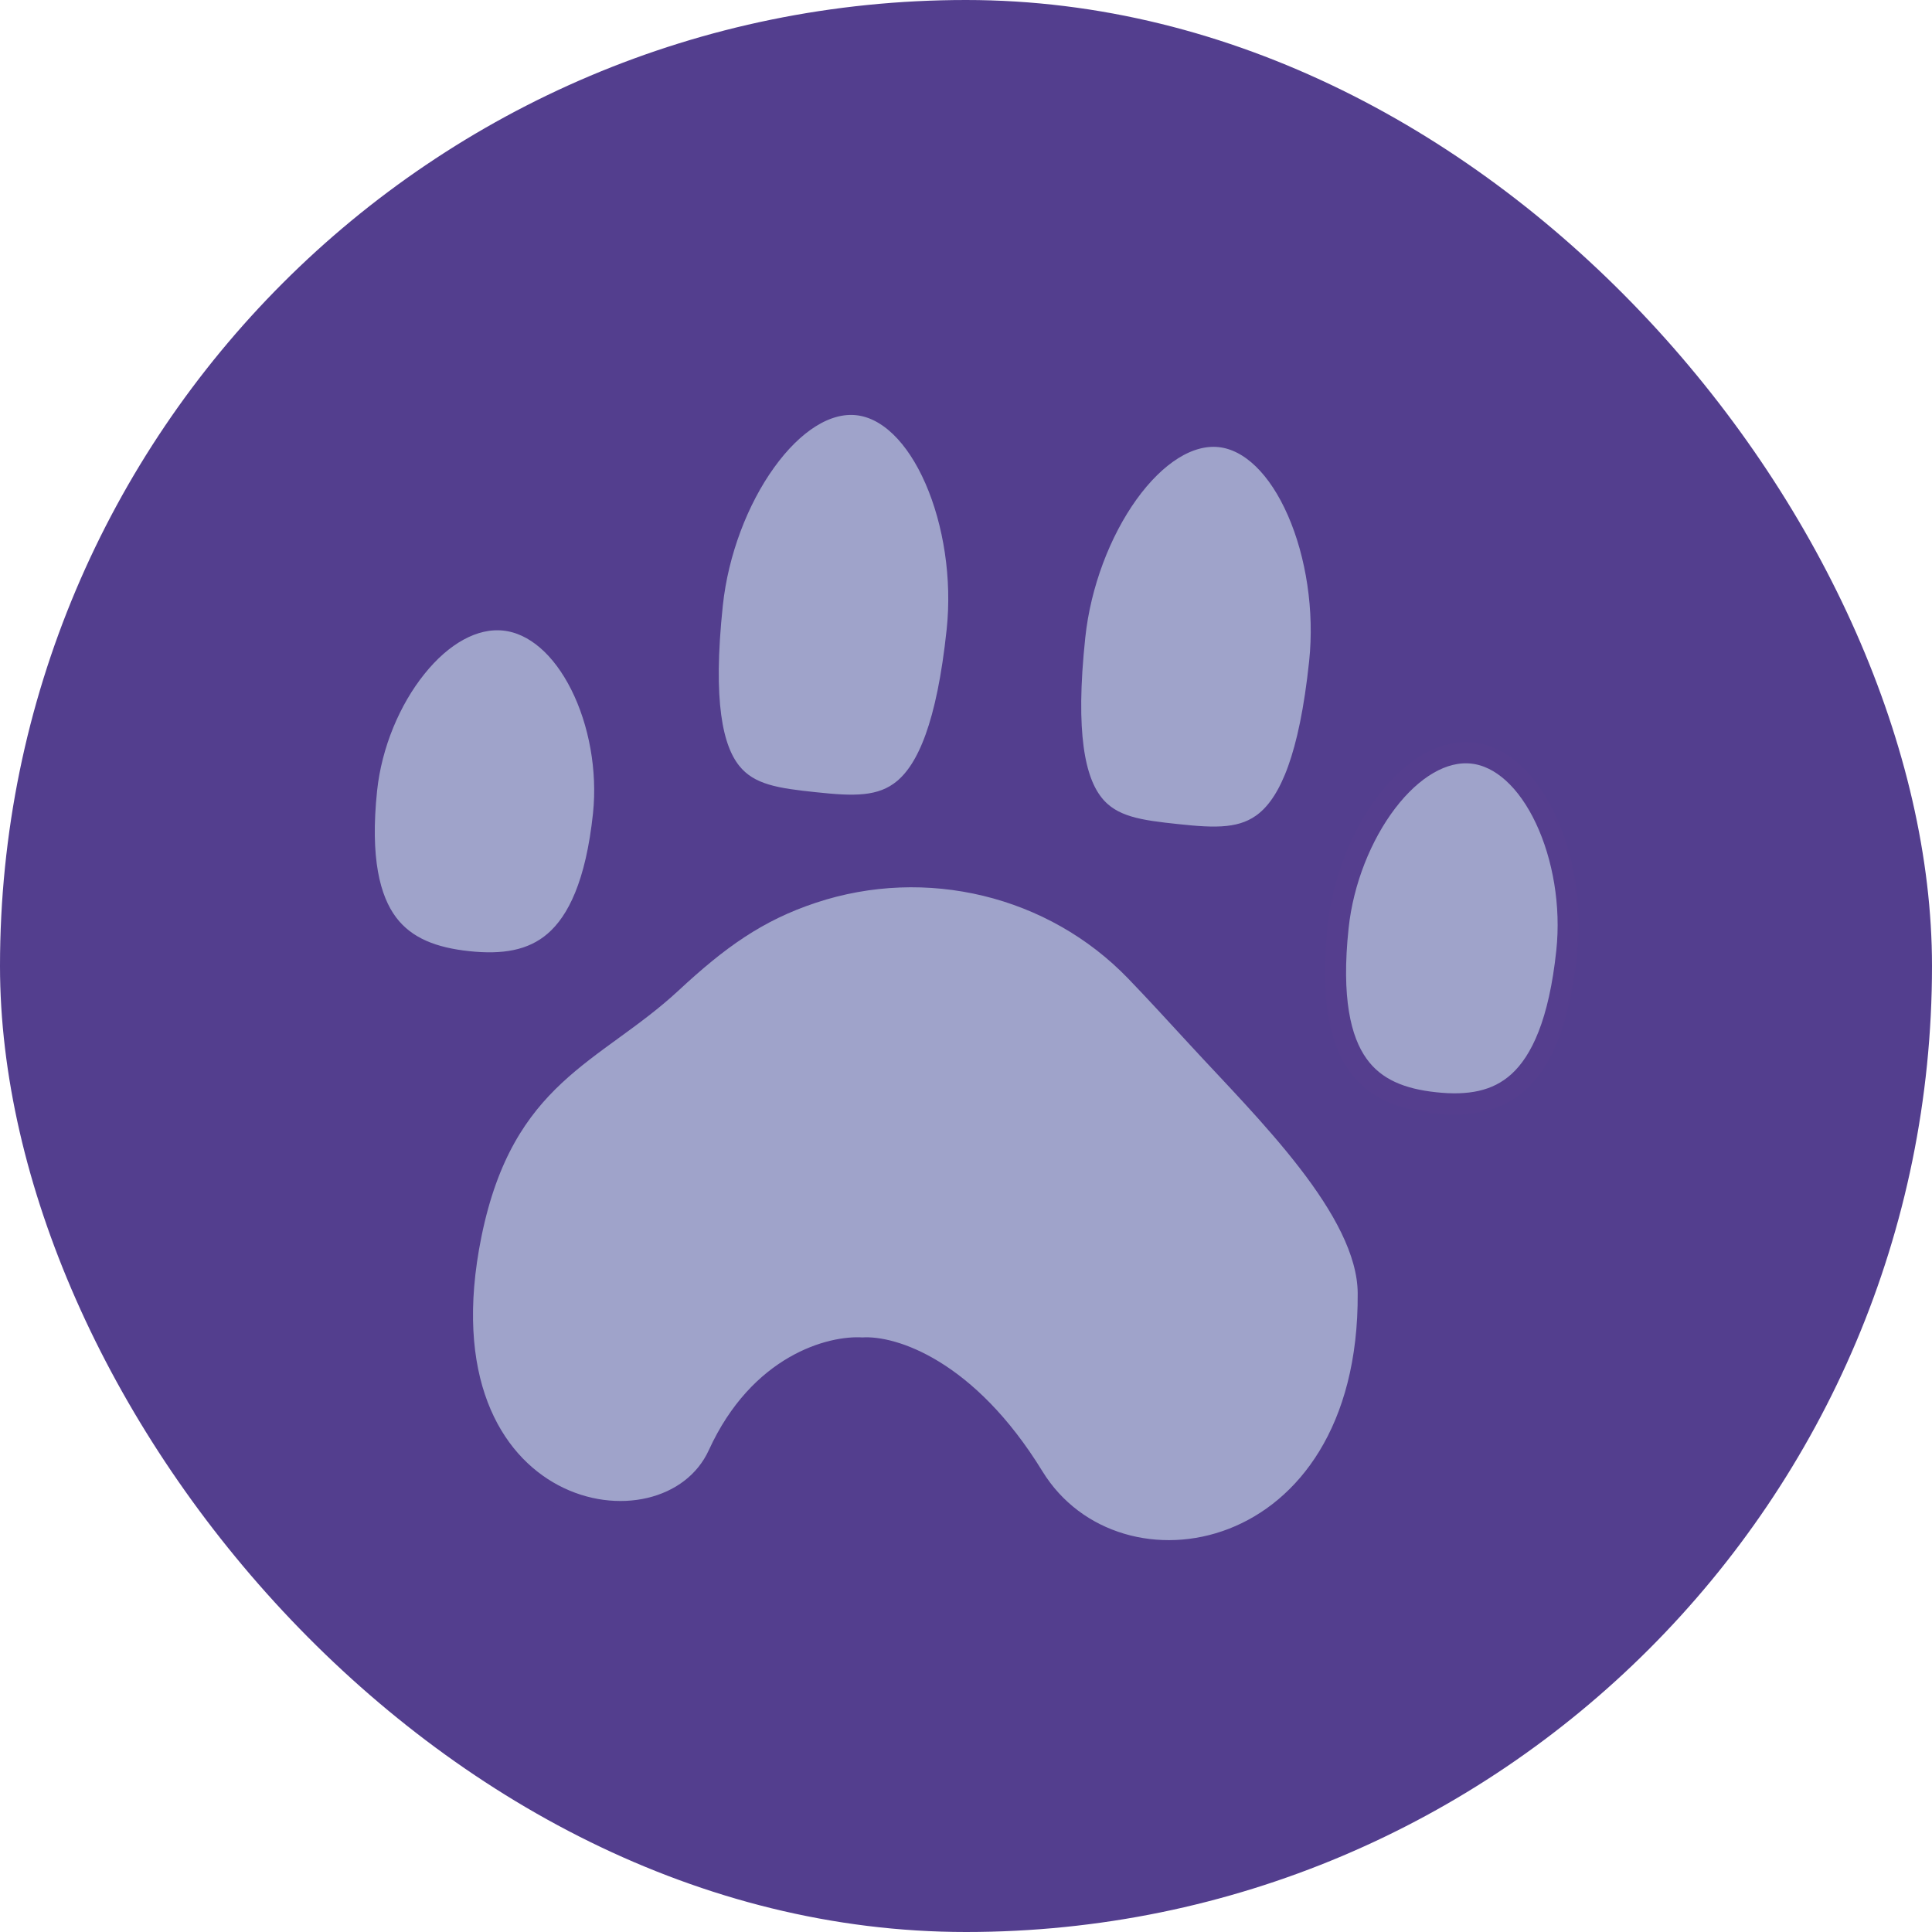
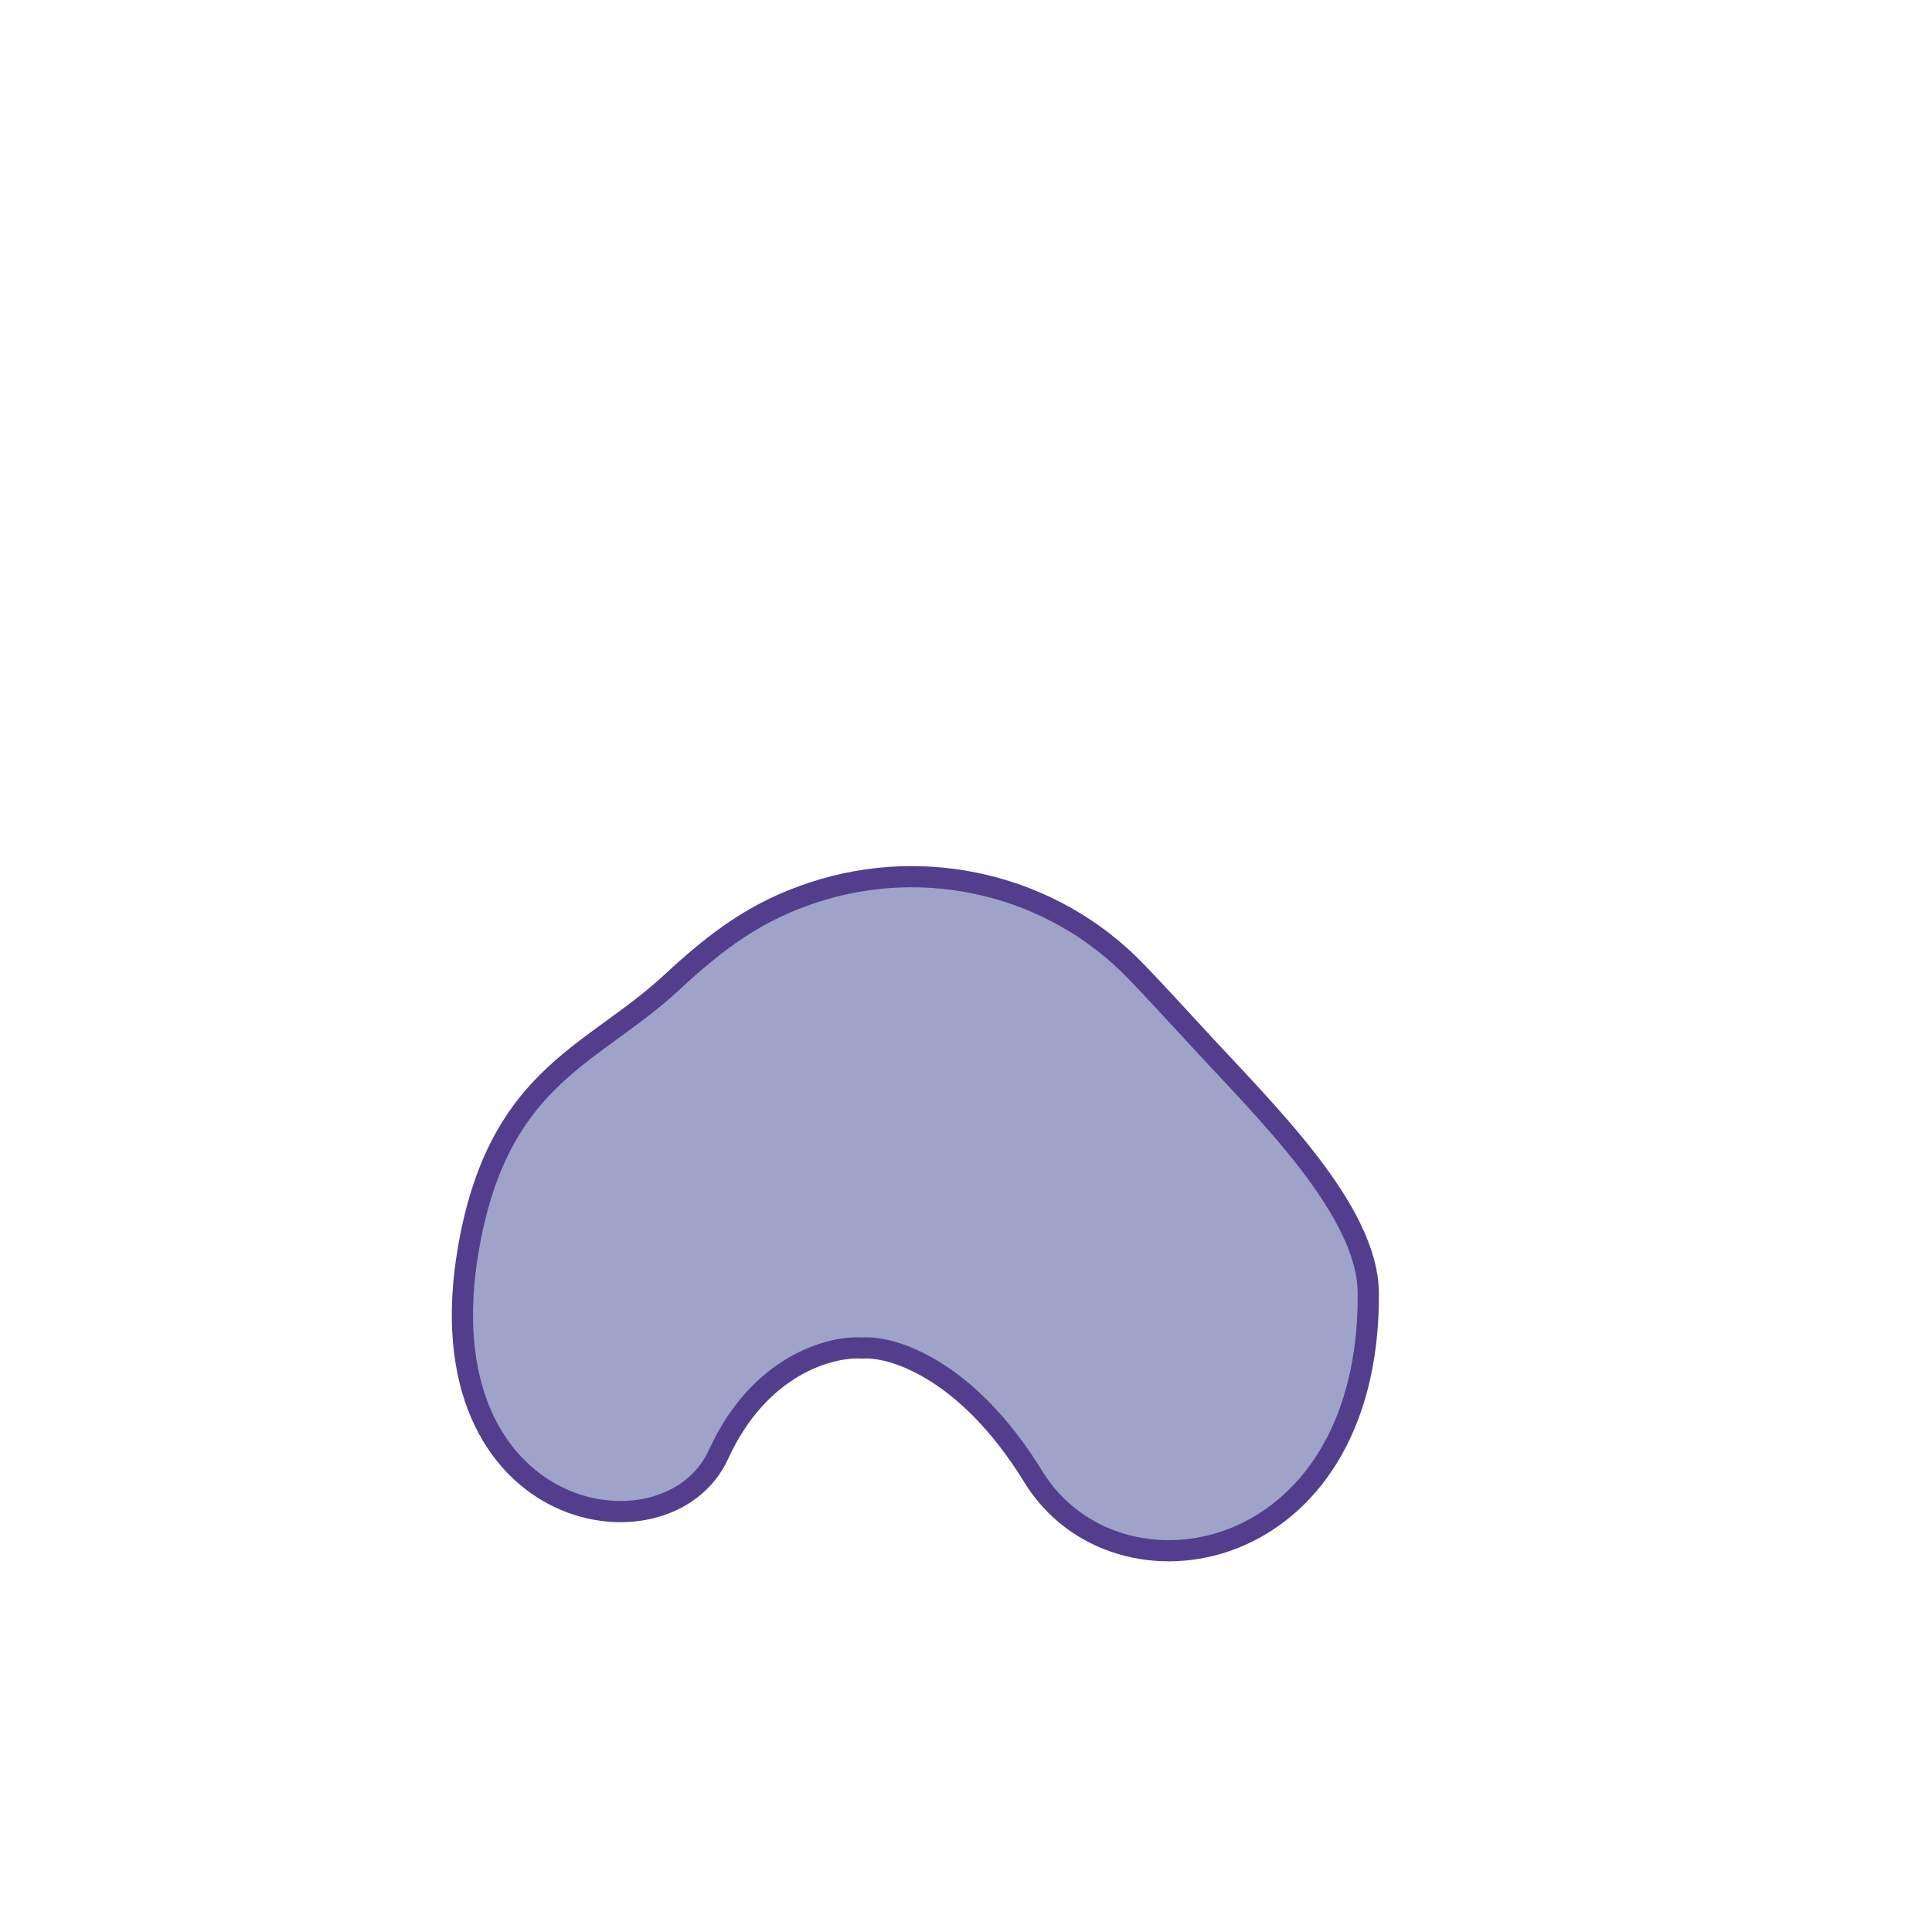
<svg xmlns="http://www.w3.org/2000/svg" width="31" height="31" viewBox="0 0 31 31" fill="none">
-   <rect width="31" height="31" rx="15.5" fill="#533E8E" />
  <path d="M16.581 23.696C17.915 25.87 21.984 25.152 21.955 20.748C21.946 19.409 20.299 17.825 19.217 16.648C18.857 16.257 18.533 15.903 18.228 15.587C16.896 14.203 14.863 13.718 13.04 14.323C12.146 14.619 11.524 15.07 10.773 15.768C9.537 16.915 8.083 17.235 7.559 19.806C6.62 24.42 10.699 25.152 11.528 23.339C12.191 21.888 13.344 21.595 13.837 21.63C14.307 21.594 15.513 21.956 16.581 23.696Z" fill="#9FA3CA" stroke="#533E8E" stroke-width="0.34" />
-   <path d="M9.684 13.069C9.566 14.181 9.27 14.787 8.901 15.107C8.536 15.424 8.063 15.49 7.512 15.431C6.96 15.373 6.512 15.209 6.221 14.824C5.927 14.434 5.765 13.778 5.882 12.667C5.959 11.944 6.26 11.228 6.676 10.71C7.094 10.187 7.603 9.897 8.092 9.949C8.581 10.001 9.018 10.391 9.318 10.989C9.616 11.583 9.76 12.347 9.684 13.069Z" fill="#9FA3CA" stroke="#533E8E" stroke-width="0.34" />
-   <path d="M25.141 15.266C25.021 16.404 24.73 17.028 24.369 17.358C24.014 17.682 23.559 17.752 23.028 17.695C22.497 17.639 22.066 17.476 21.787 17.084C21.503 16.686 21.349 16.015 21.47 14.877C21.548 14.136 21.845 13.4 22.251 12.867C22.662 12.329 23.155 12.034 23.622 12.083C24.089 12.133 24.509 12.525 24.798 13.137C25.084 13.743 25.22 14.524 25.141 15.266Z" fill="#9FA3CA" stroke="#553E8E" stroke-width="0.34" />
-   <path d="M15.359 10.115C15.197 11.647 14.879 12.345 14.506 12.66C14.14 12.968 13.68 12.945 13.079 12.881C12.473 12.817 12.02 12.76 11.727 12.392C11.428 12.016 11.263 11.269 11.429 9.699C11.518 8.859 11.841 8.017 12.282 7.404C12.728 6.783 13.259 6.44 13.756 6.493C14.252 6.546 14.7 6.991 15.006 7.692C15.308 8.384 15.448 9.275 15.359 10.115Z" fill="#9FA3CA" stroke="#533E8E" stroke-width="0.34" />
-   <path d="M21.175 10.627C21.013 12.159 20.695 12.857 20.321 13.172C19.956 13.48 19.495 13.457 18.895 13.393C18.288 13.329 17.835 13.272 17.543 12.904C17.244 12.528 17.078 11.781 17.245 10.211C17.334 9.371 17.657 8.529 18.097 7.916C18.544 7.295 19.075 6.953 19.571 7.005C20.068 7.058 20.516 7.504 20.822 8.205C21.124 8.896 21.264 9.787 21.175 10.627Z" fill="#9FA3CA" stroke="#533E8E" stroke-width="0.34" />
</svg>